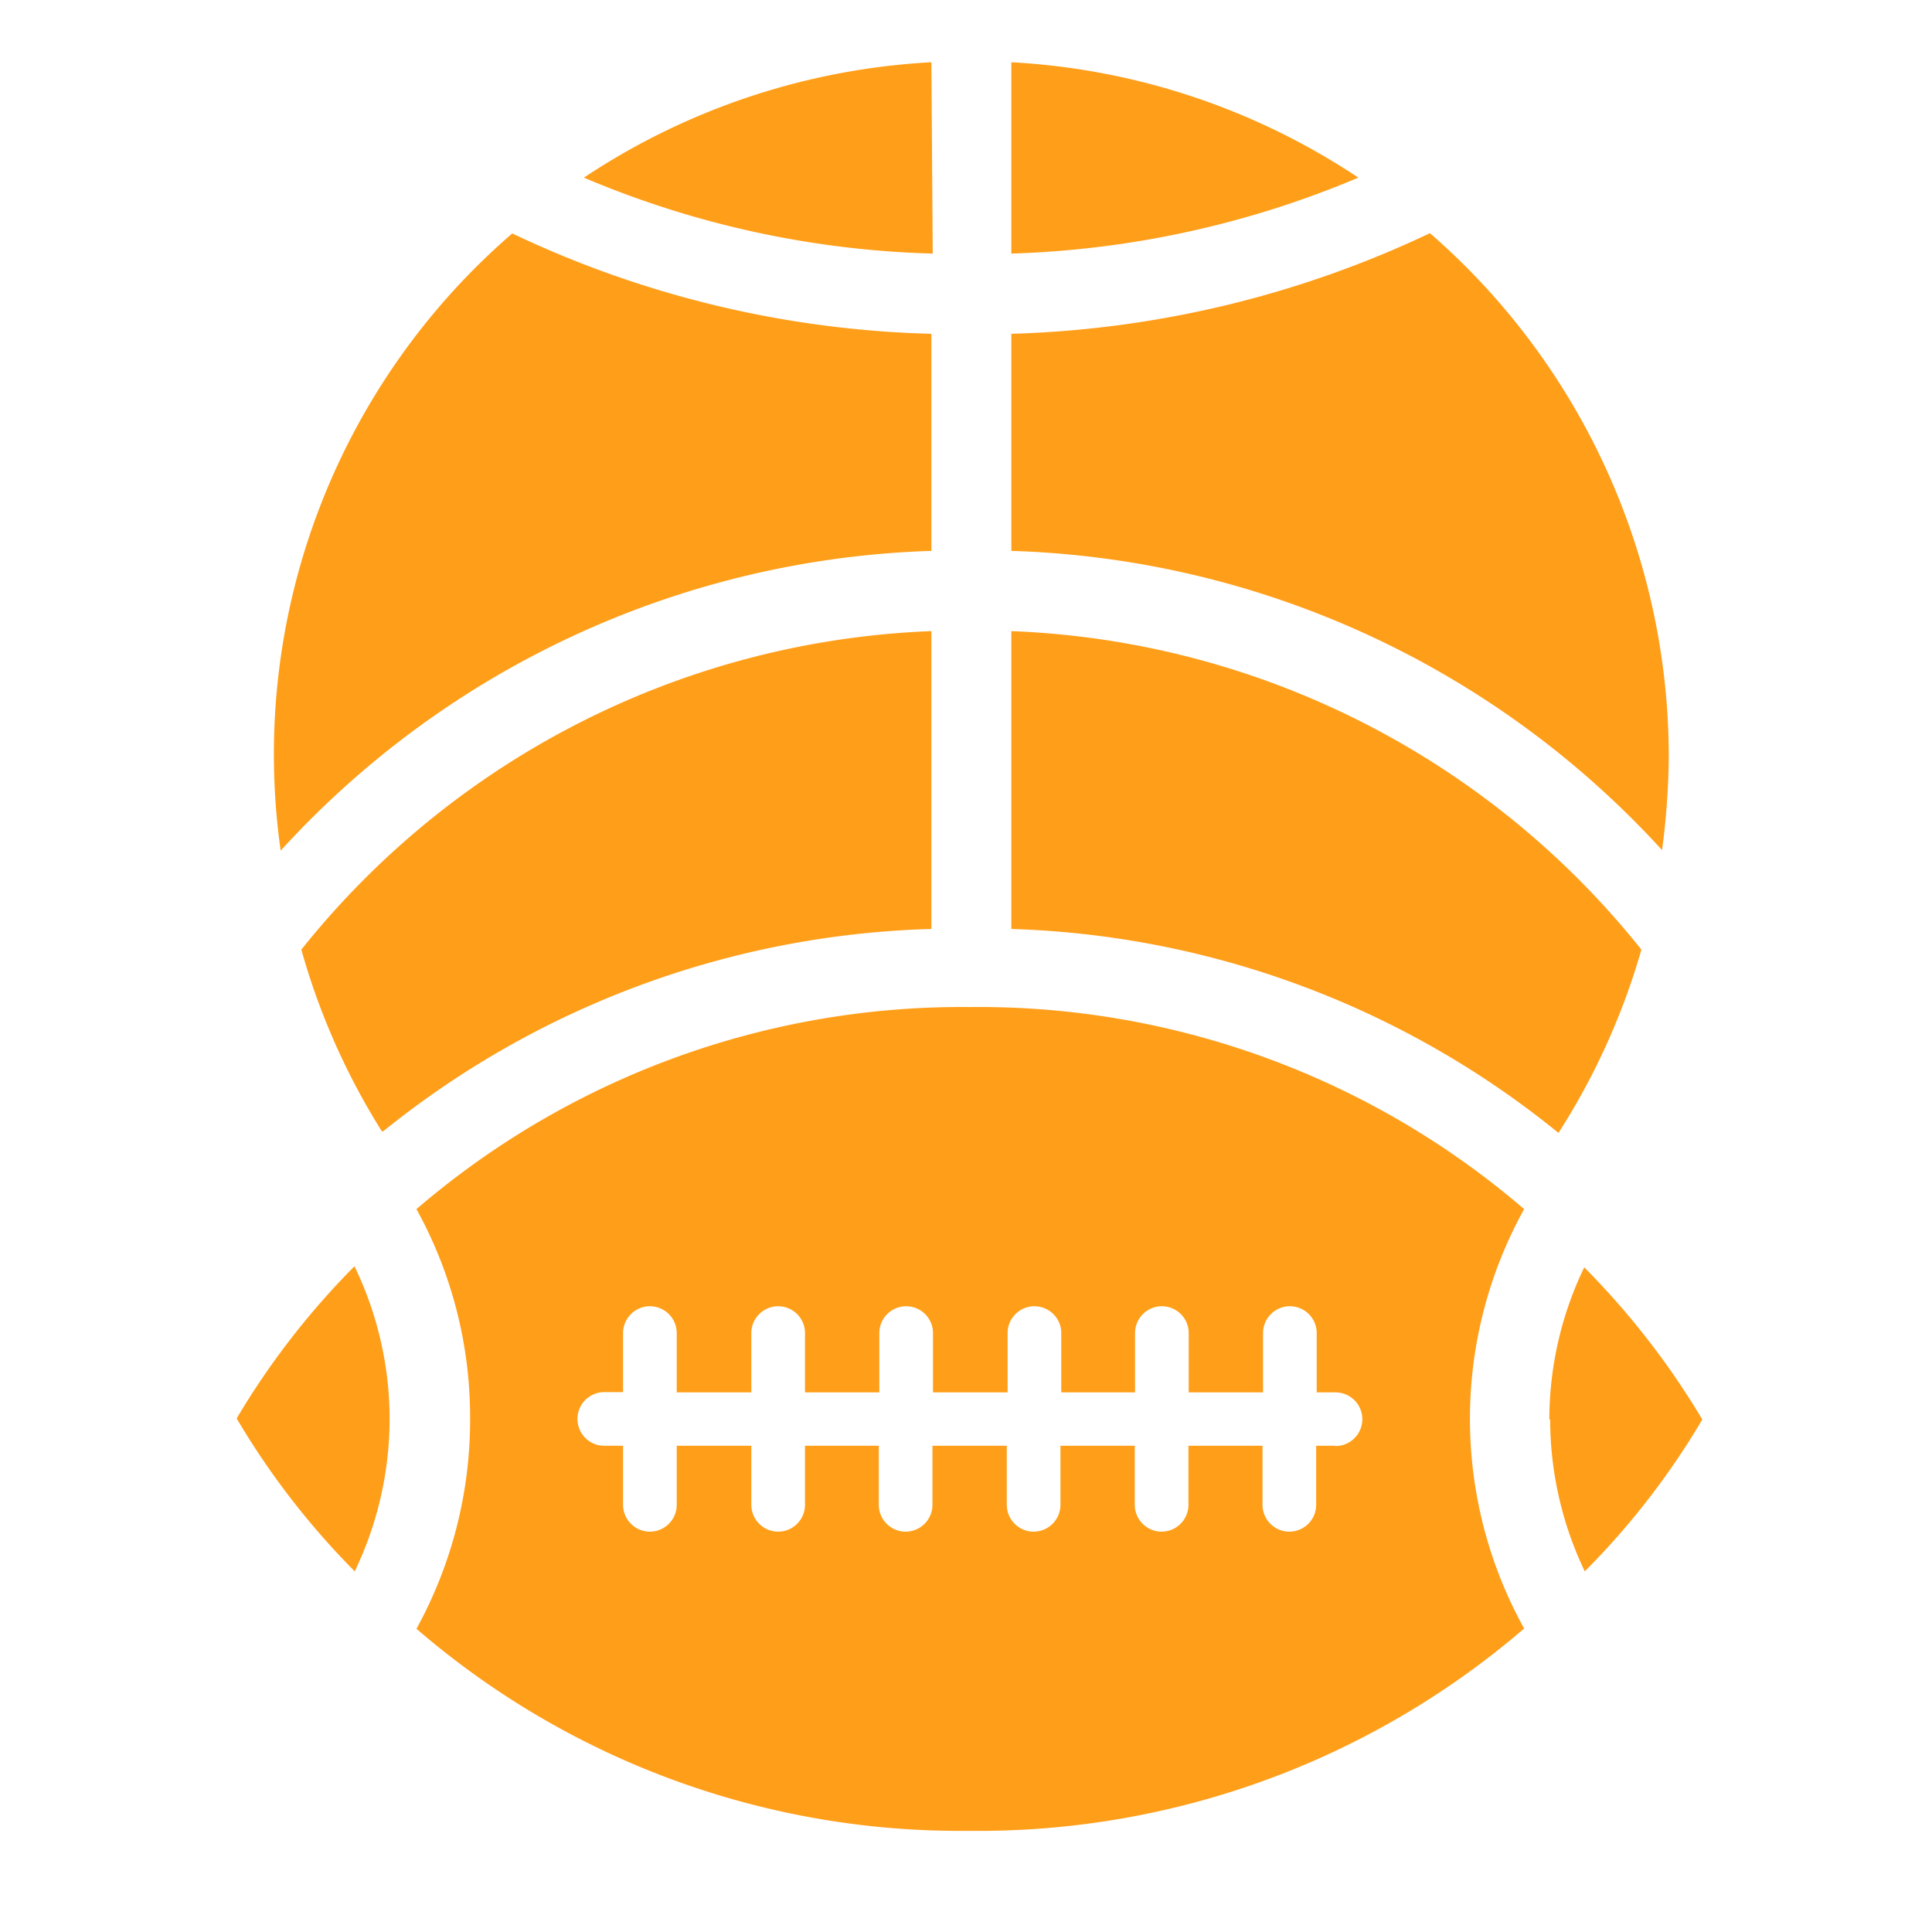
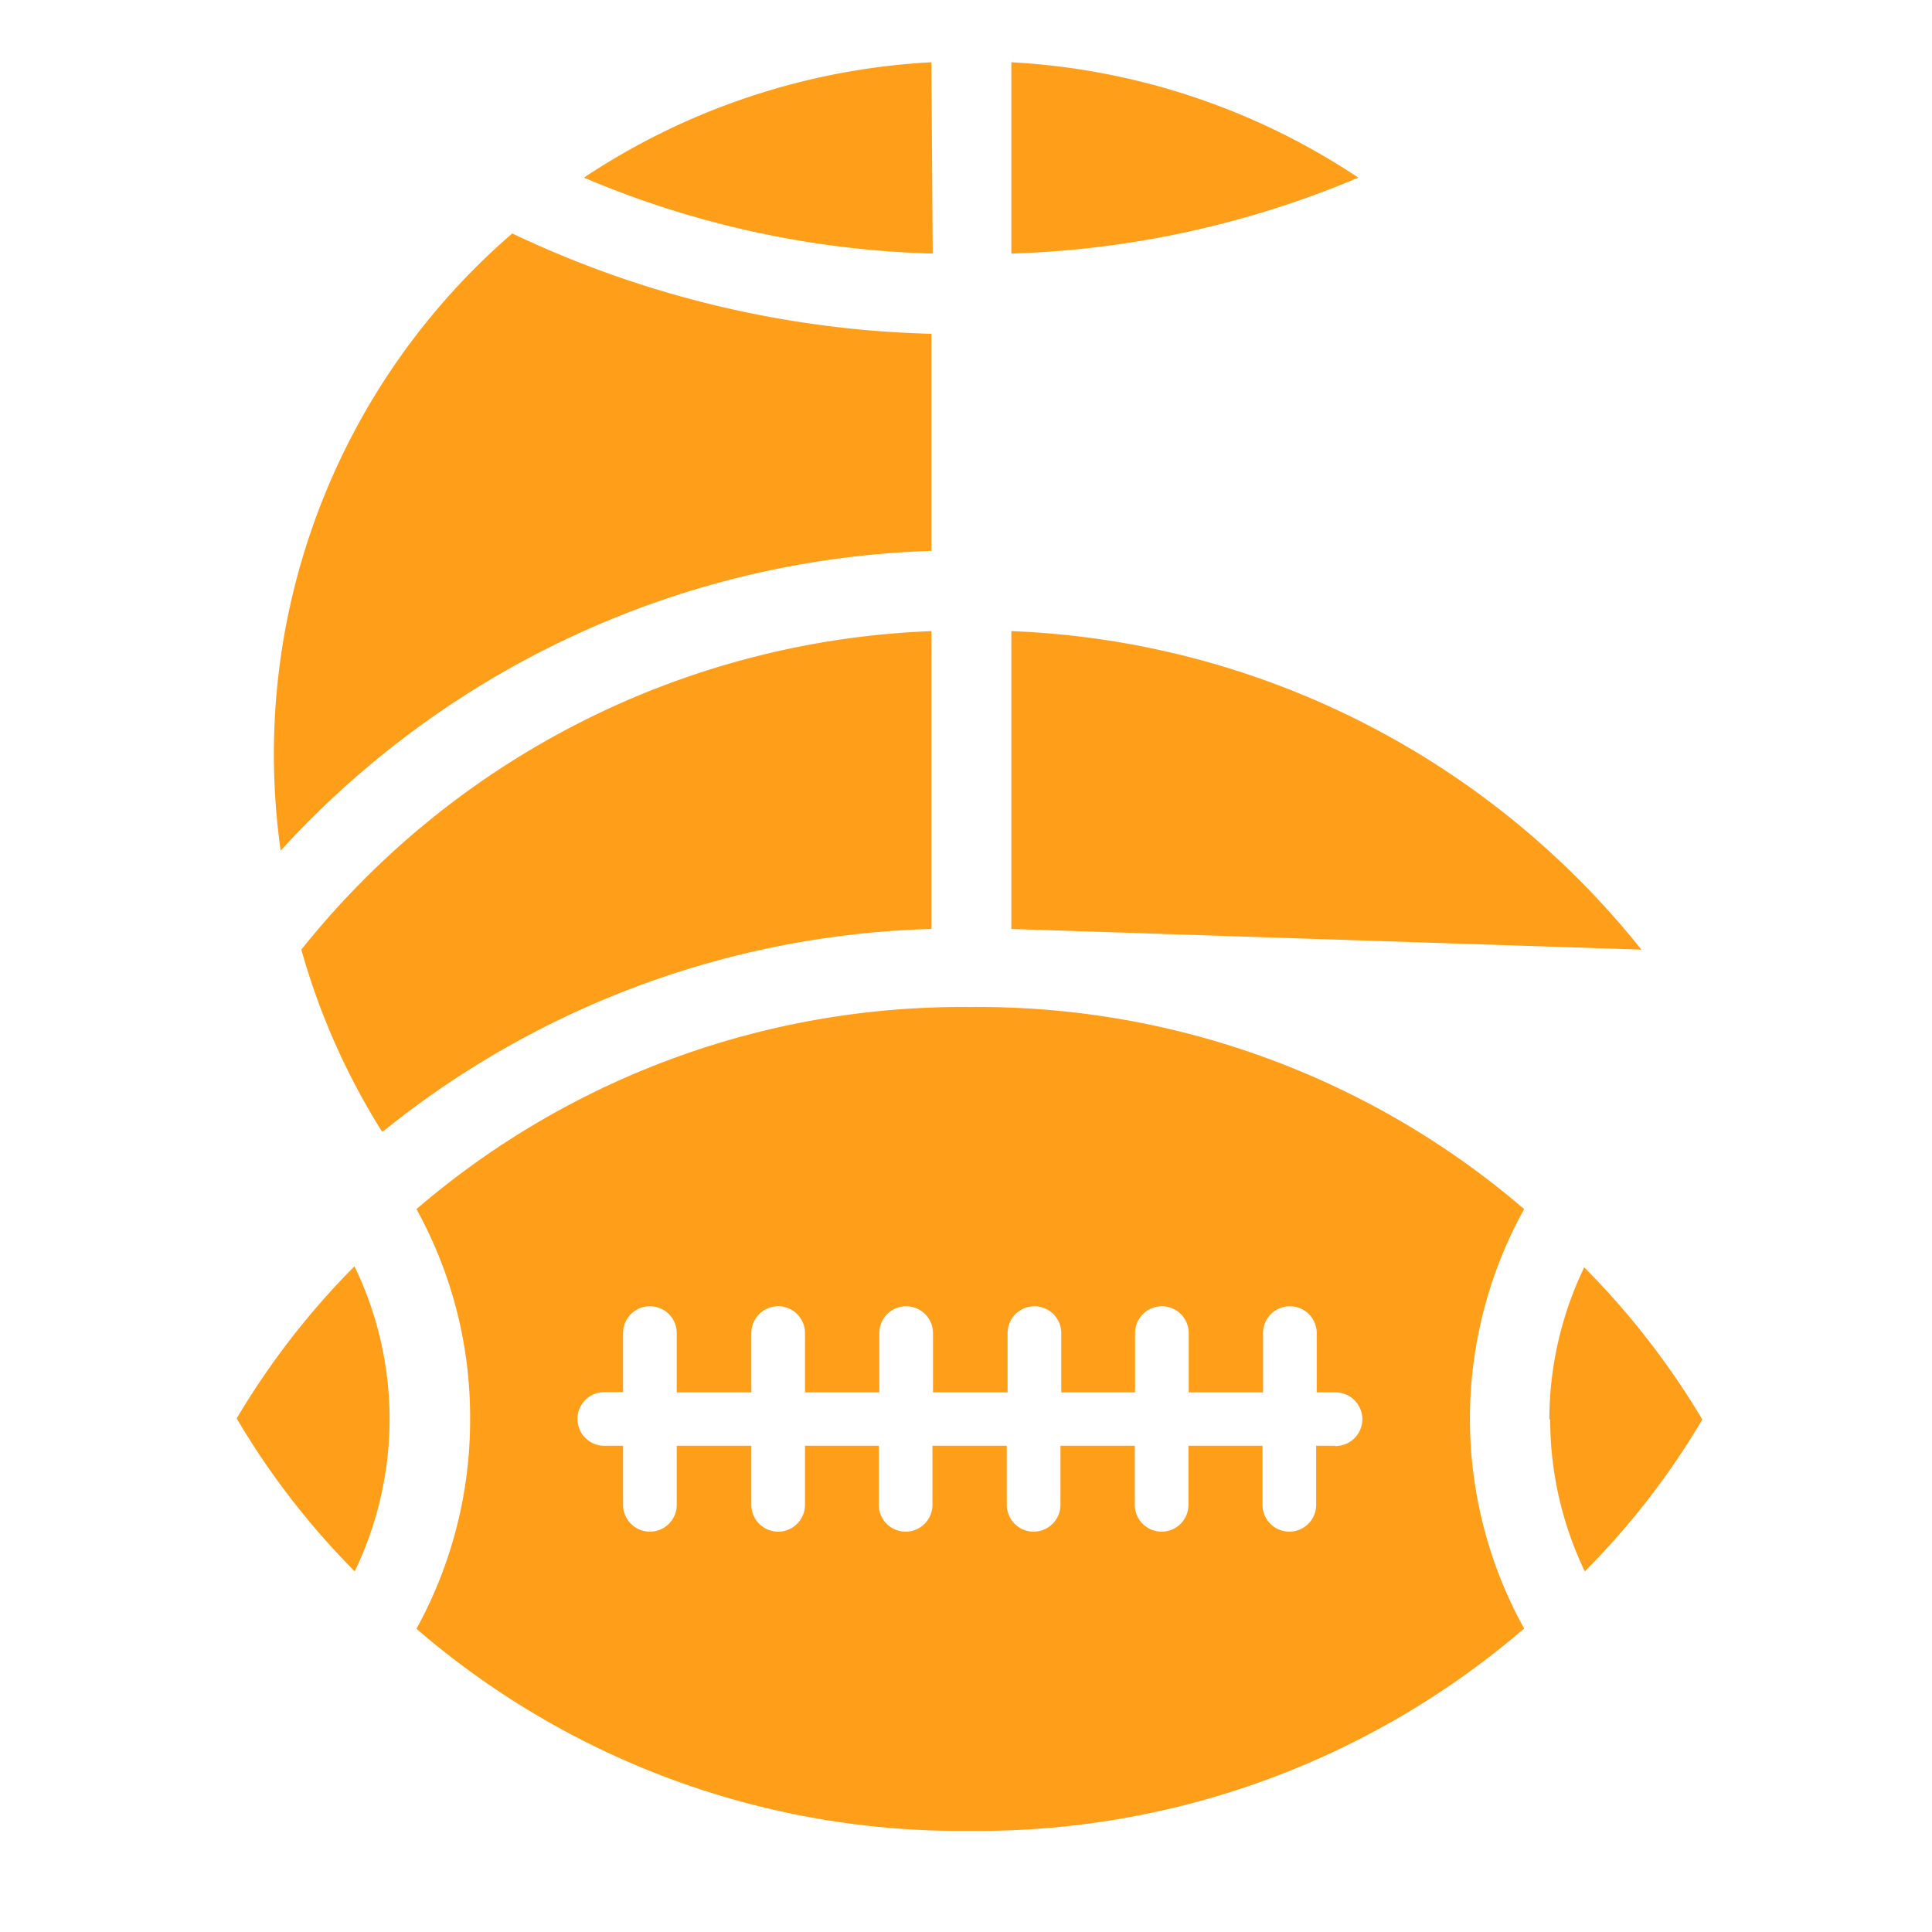
<svg xmlns="http://www.w3.org/2000/svg" id="Layer_1" data-name="Layer 1" viewBox="0 0 72 72">
  <defs>
    <style>.cls-1{fill:#ff9e18;}</style>
  </defs>
  <title>market_icon_</title>
  <path class="cls-1" d="M34.71,20.53V12.44A38.62,38.62,0,0,1,19.09,8.7a25.64,25.64,0,0,0-8.63,23A34.25,34.25,0,0,1,34.71,20.53" />
-   <path class="cls-1" d="M61.94,31.68a27.87,27.87,0,0,0,.25-3.45,25.87,25.87,0,0,0-8.9-19.54,39,39,0,0,1-15.6,3.75v8.09A34.25,34.25,0,0,1,61.94,31.68" />
  <path class="cls-1" d="M37.69,2.32V9.45A36,36,0,0,0,50.62,6.62a25.81,25.81,0,0,0-12.93-4.3" />
-   <path class="cls-1" d="M61.17,35.39A31.59,31.59,0,0,0,37.69,23.52v11.1a33.94,33.94,0,0,1,20.39,7.6,25.89,25.89,0,0,0,3.09-6.83" />
+   <path class="cls-1" d="M61.17,35.39A31.59,31.59,0,0,0,37.69,23.52v11.1" />
  <path class="cls-1" d="M34.71,2.32a25.85,25.85,0,0,0-12.95,4.3,35.71,35.71,0,0,0,13,2.83Z" />
  <path class="cls-1" d="M14.28,42.16a34,34,0,0,1,20.43-7.54V23.52A31.59,31.59,0,0,0,11.23,35.39a25.87,25.87,0,0,0,3,6.77" />
  <path class="cls-1" d="M49.75,53.88h-.7v2.2a1,1,0,1,1-2,0v-2.2H44.29v2.2a1,1,0,1,1-2,0v-2.2H39.52v2.2a1,1,0,1,1-2,0v-2.2H34.75v2.2a1,1,0,1,1-2,0v-2.2H30v2.2a1,1,0,1,1-2,0v-2.2H25.22v2.2a1,1,0,1,1-2,0v-2.2h-.7a1,1,0,0,1,0-2h.7V49.68a1,1,0,0,1,2,0v2.21H28V49.68a1,1,0,0,1,2,0v2.21h2.77V49.68a1,1,0,0,1,2,0v2.21h2.78V49.68a1,1,0,0,1,2,0v2.21H42.3V49.68a1,1,0,0,1,2,0v2.21h2.77V49.68a1,1,0,0,1,2,0v2.21h.7a1,1,0,1,1,0,2M36.16,37.53h0a31.18,31.18,0,0,0-20.64,7.53,16.05,16.05,0,0,1,2,7.82,16.15,16.15,0,0,1-2,7.82A31,31,0,0,0,36.1,68.23h0A31.19,31.19,0,0,0,56.8,60.69a16.13,16.13,0,0,1,0-15.63,31.18,31.18,0,0,0-20.64-7.53" />
  <path class="cls-1" d="M57.77,52.88a13.15,13.15,0,0,0,1.29,5.68,28.58,28.58,0,0,0,4.38-5.66l0,0a29.47,29.47,0,0,0-4.4-5.67,13.09,13.09,0,0,0-1.3,5.69" />
  <path class="cls-1" d="M8.82,52.86a28.9,28.9,0,0,0,4.4,5.7,13.16,13.16,0,0,0,1.3-5.68,13.1,13.1,0,0,0-1.31-5.69,29.13,29.13,0,0,0-4.39,5.67" />
</svg>